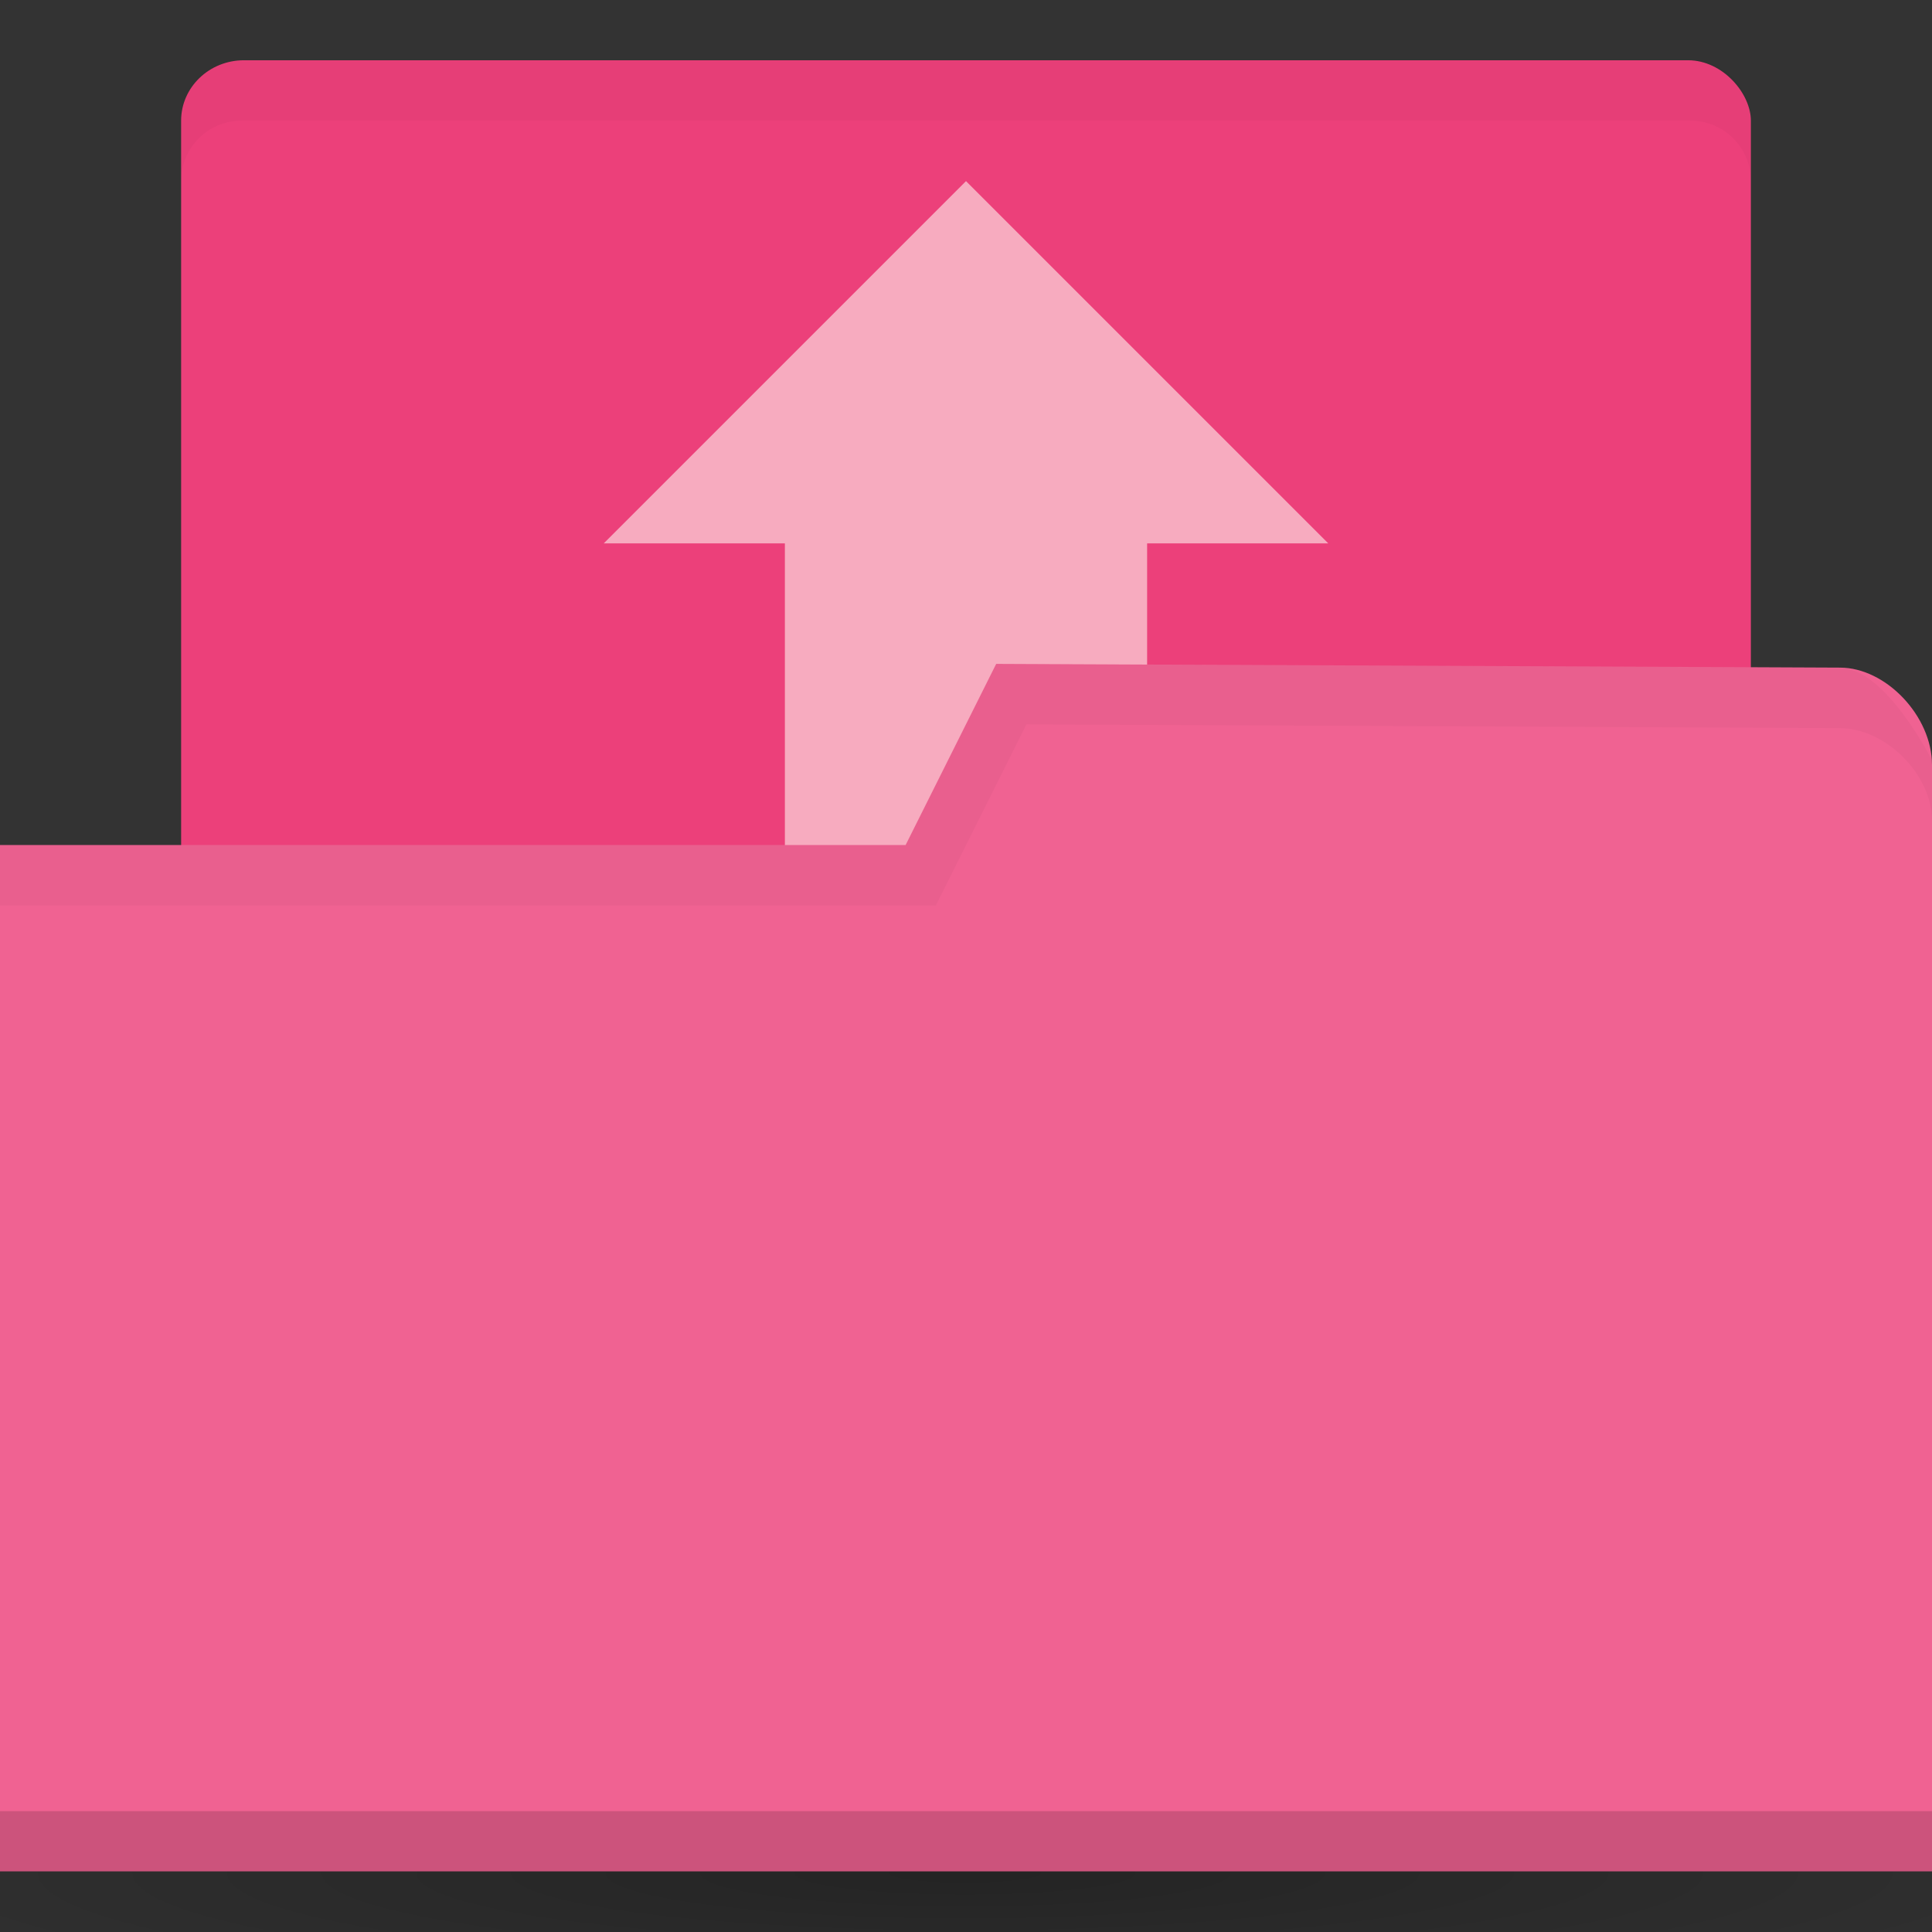
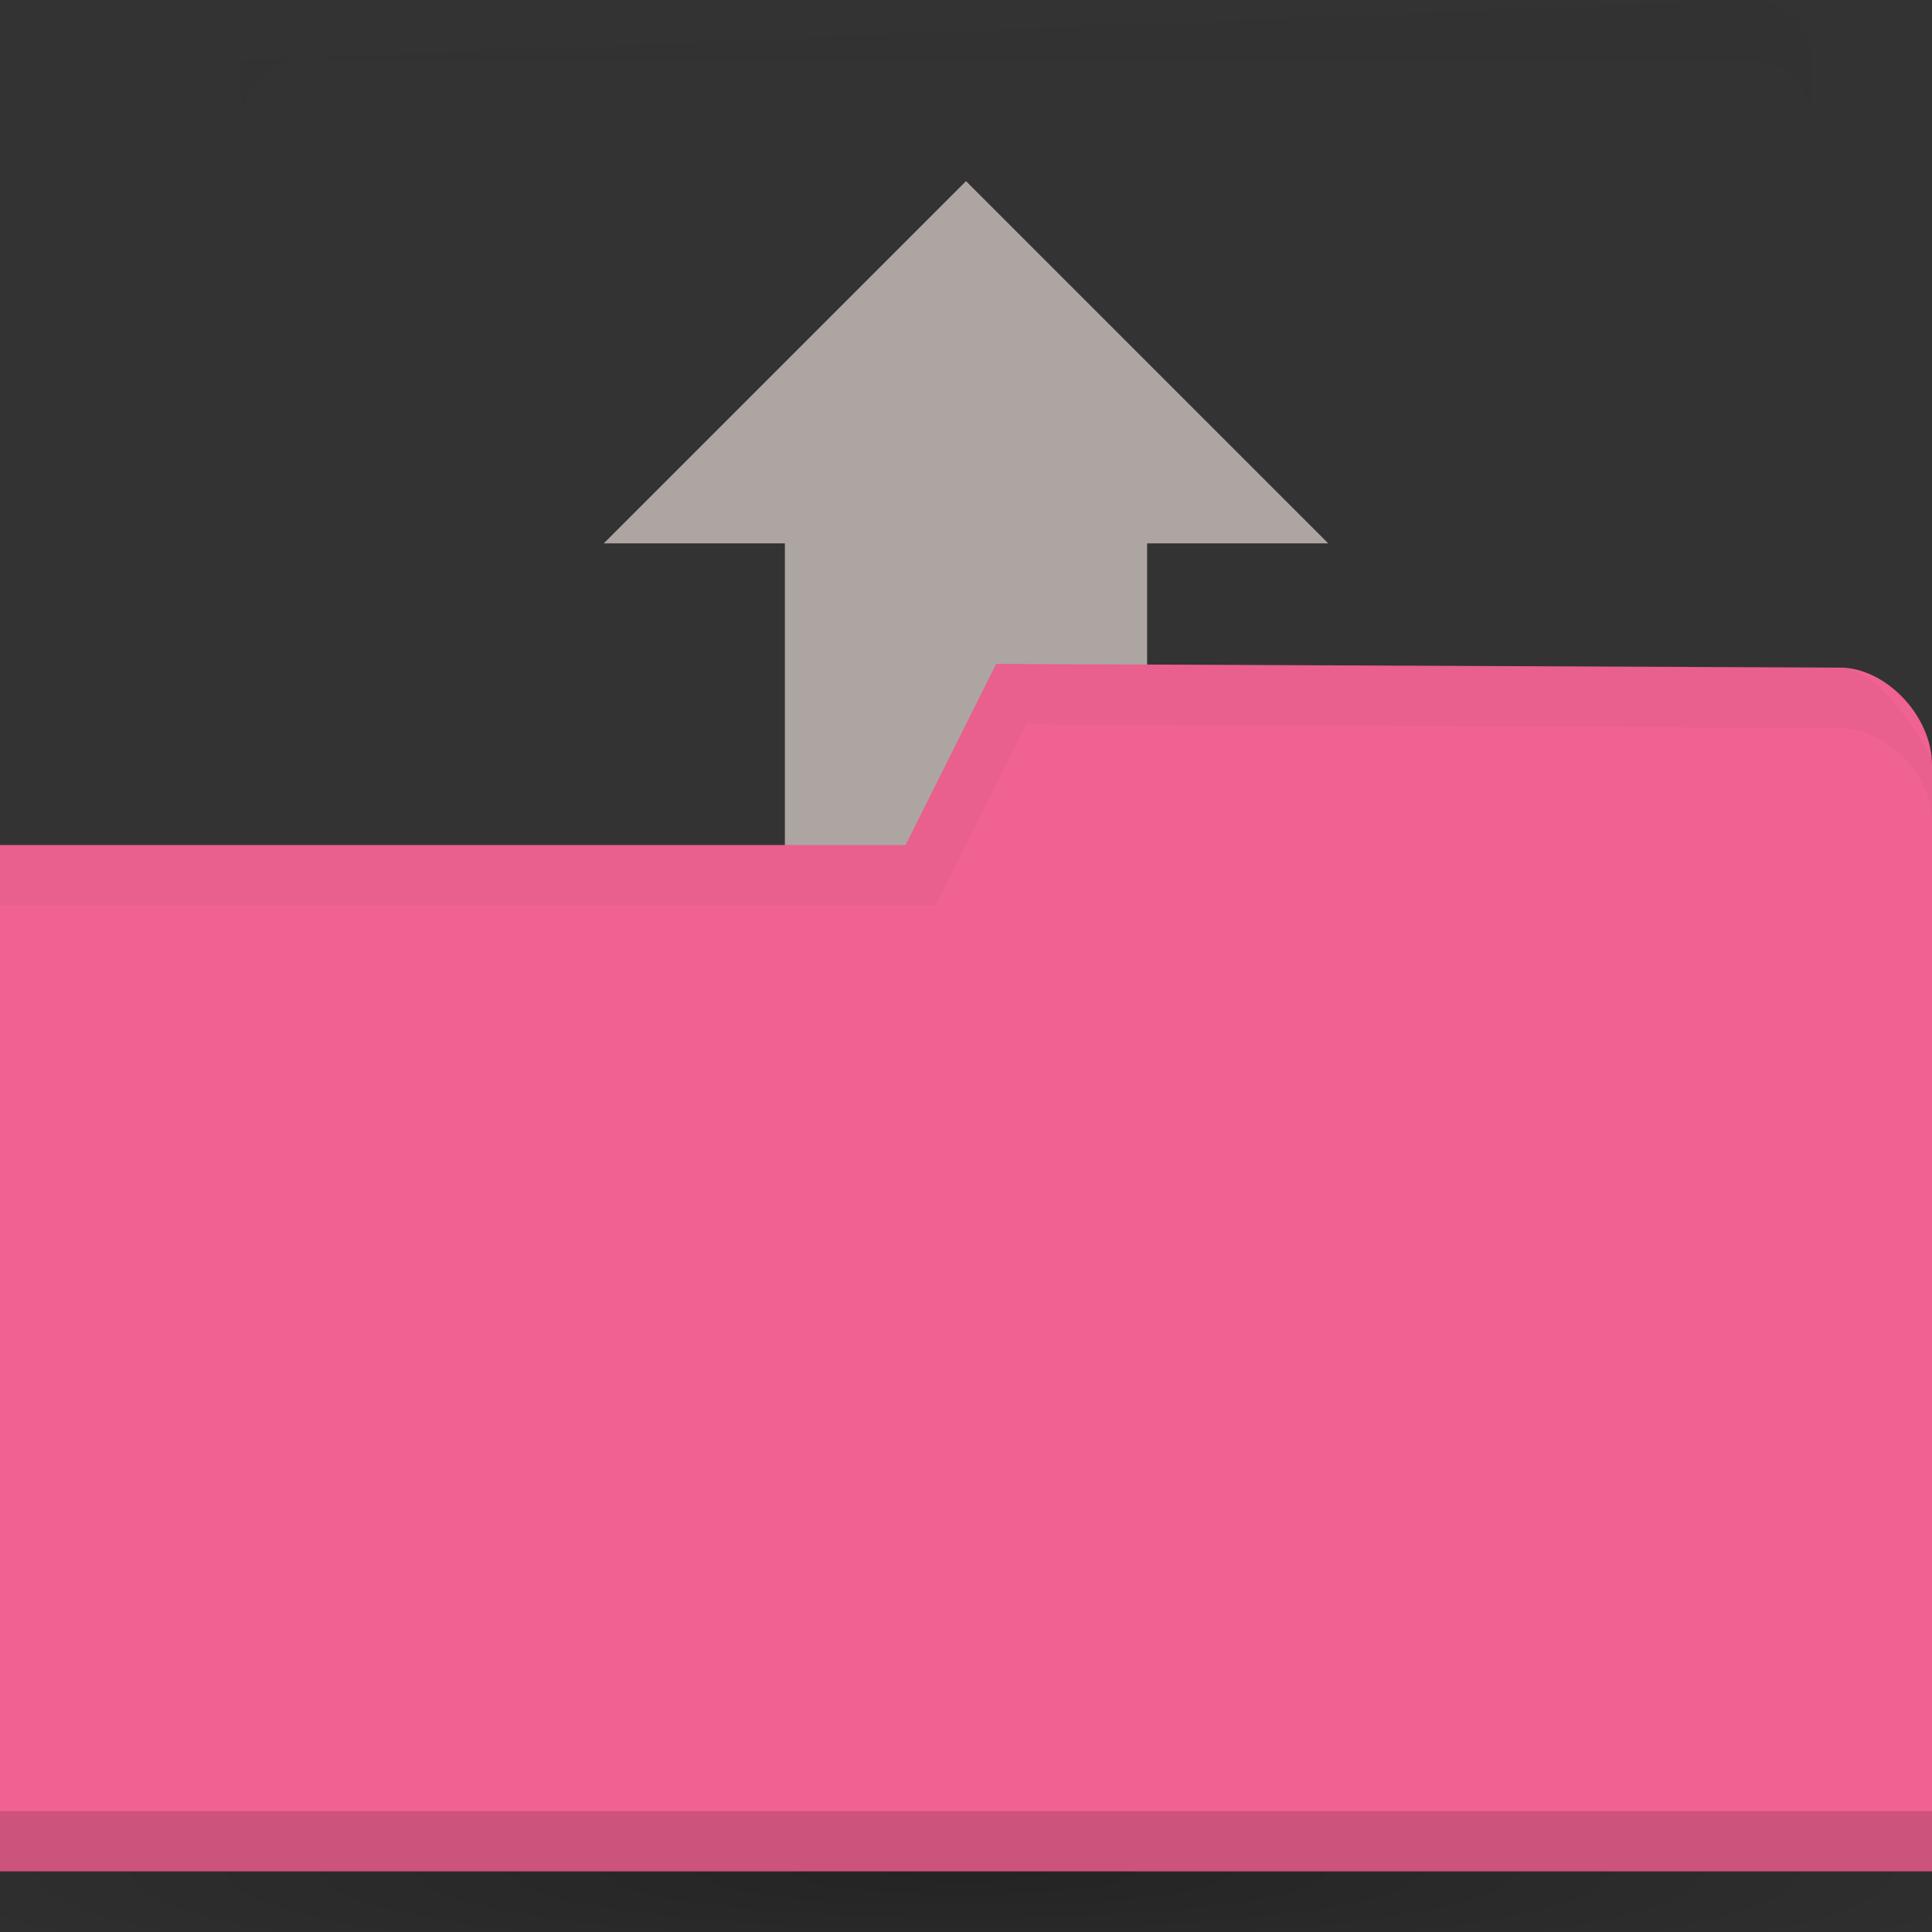
<svg xmlns="http://www.w3.org/2000/svg" viewBox="0 0 32 32">
  <rect x="0" y="0" width="32" height="32" fill="#333333" stroke="none" />
  <defs>
    <radialGradient cx="32.5" cy="56.5" gradientTransform="matrix(0.716 0 0 0.09 -7.284 25.94)" gradientUnits="userSpaceOnUse" id="radialGradient3031" r="33.5">
      <stop style="stop-color:#000;stop-opacity:1" />
      <stop offset="1" style="stop-color:#000;stop-opacity:0" />
    </radialGradient>
  </defs>
  <path d="m 40 31 a 24 3 0 0 1 -48 0 24 3 0 1 1 48 0 z" style="fill:url(#radialGradient3031);opacity:0.3;fill-opacity:1;stroke:none" />
-   <rect height="18" width="26" style="fill:#ec407a;fill-opacity:1;stroke:none" x="3" y="0.998" rx="1.04" ry="1" />
  <path d="m 16 3 l -6 6 l 3 0 l 0 13.5 l 6 0 l 0 -13.5 l 3 0 l -6 -6 z" style="fill:#fff1ed;opacity:0.6;fill-opacity:1;stroke:none" />
  <path d="m 32 12.668 0 18.328 -32 0 0 -17 15 0 1.5 -3 13.976 0.062 c 0.762 0 1.524 0.805 1.524 1.61 z" style="fill:#f06292;fill-opacity:1;stroke:none" />
  <path d="m 0 29.998 0 1 32 0 0 -1 z" style="fill:#000;opacity:0.15;fill-opacity:1;stroke:none" />
  <path d="m 16.5 10.998 -1.5 3 -15 0 0 1 15.5 0 1.5 -3 13.469 0.062 c 0.762 0 1.531 0.767 1.531 1.531 l 0 -1 c 0 0 -0.769 -1.531 -1.531 -1.531 z" style="fill:#000;opacity:0.03;fill-opacity:1;stroke:none" />
-   <path d="m 4 0.998 c -0.554 0 -1 0.446 -1 1 l 0 1 c 0 -0.554 0.446 -1 1 -1 l 24 0 c 0.554 0 1 0.446 1 1 l 0 -1 c 0 -0.554 -0.446 -1 -1 -1 z" style="fill:#000;opacity:0.03;fill-opacity:1;stroke:none" />
+   <path d="m 4 0.998 l 0 1 c 0 -0.554 0.446 -1 1 -1 l 24 0 c 0.554 0 1 0.446 1 1 l 0 -1 c 0 -0.554 -0.446 -1 -1 -1 z" style="fill:#000;opacity:0.03;fill-opacity:1;stroke:none" />
</svg>